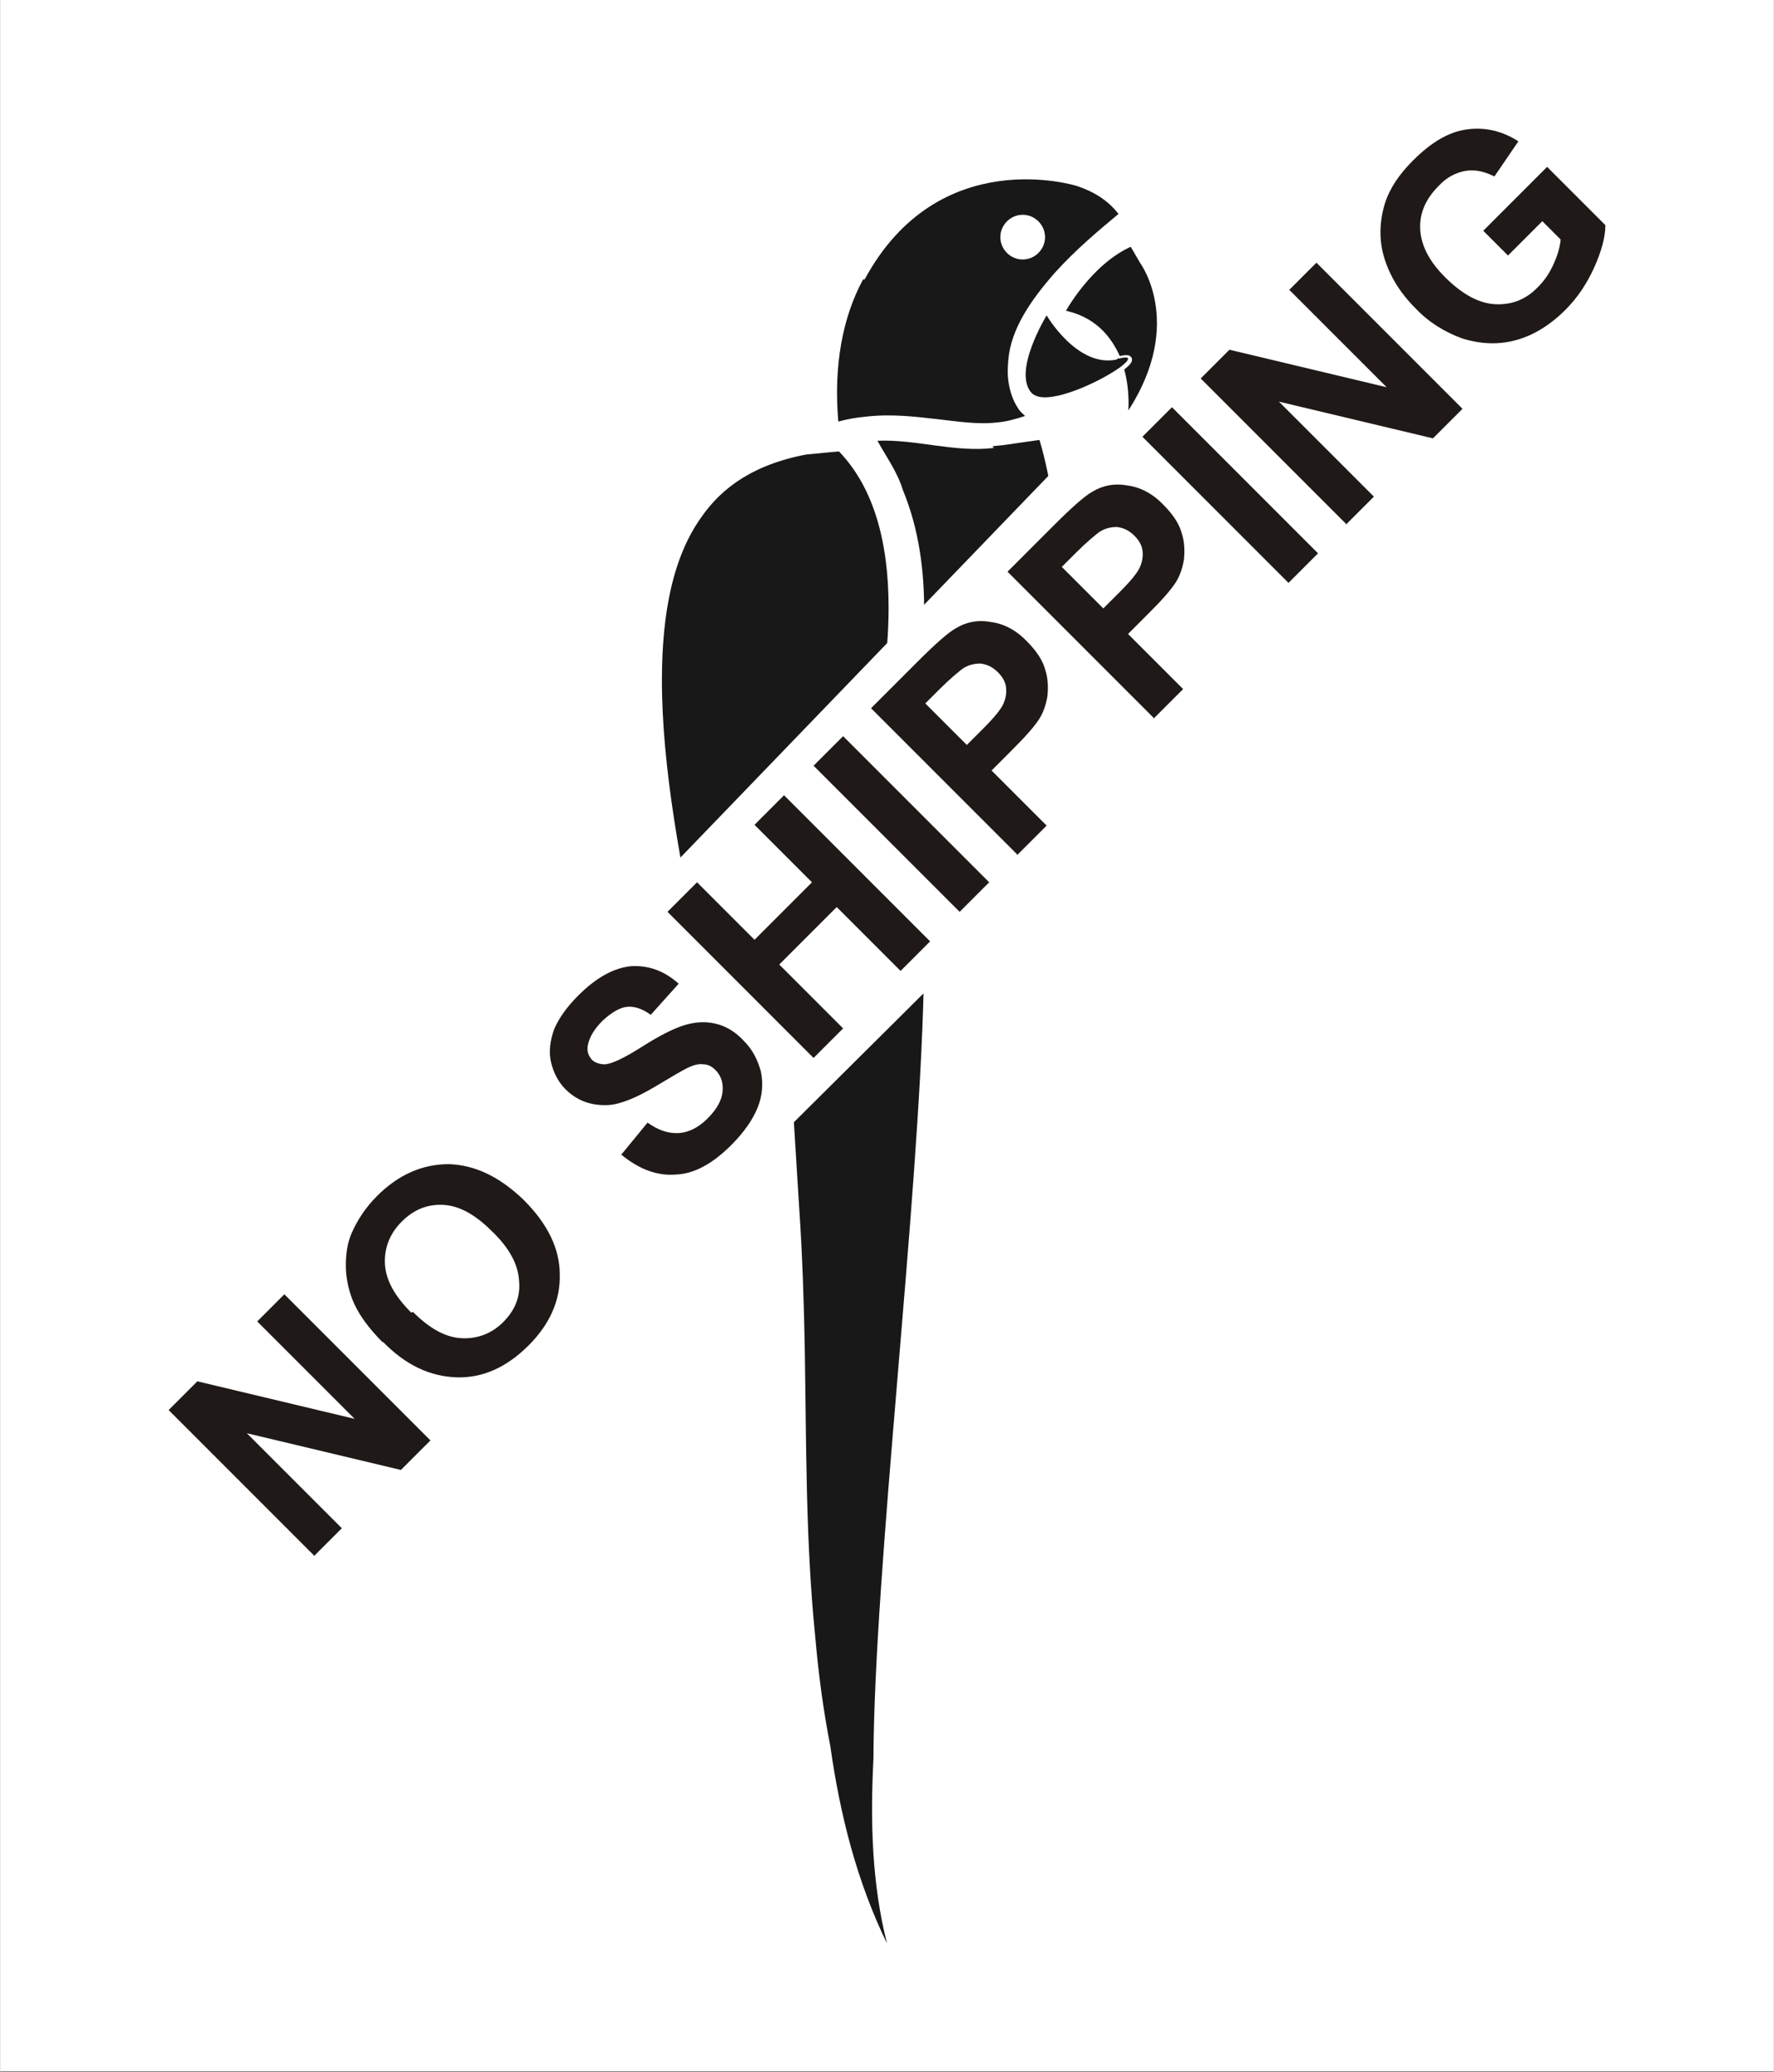
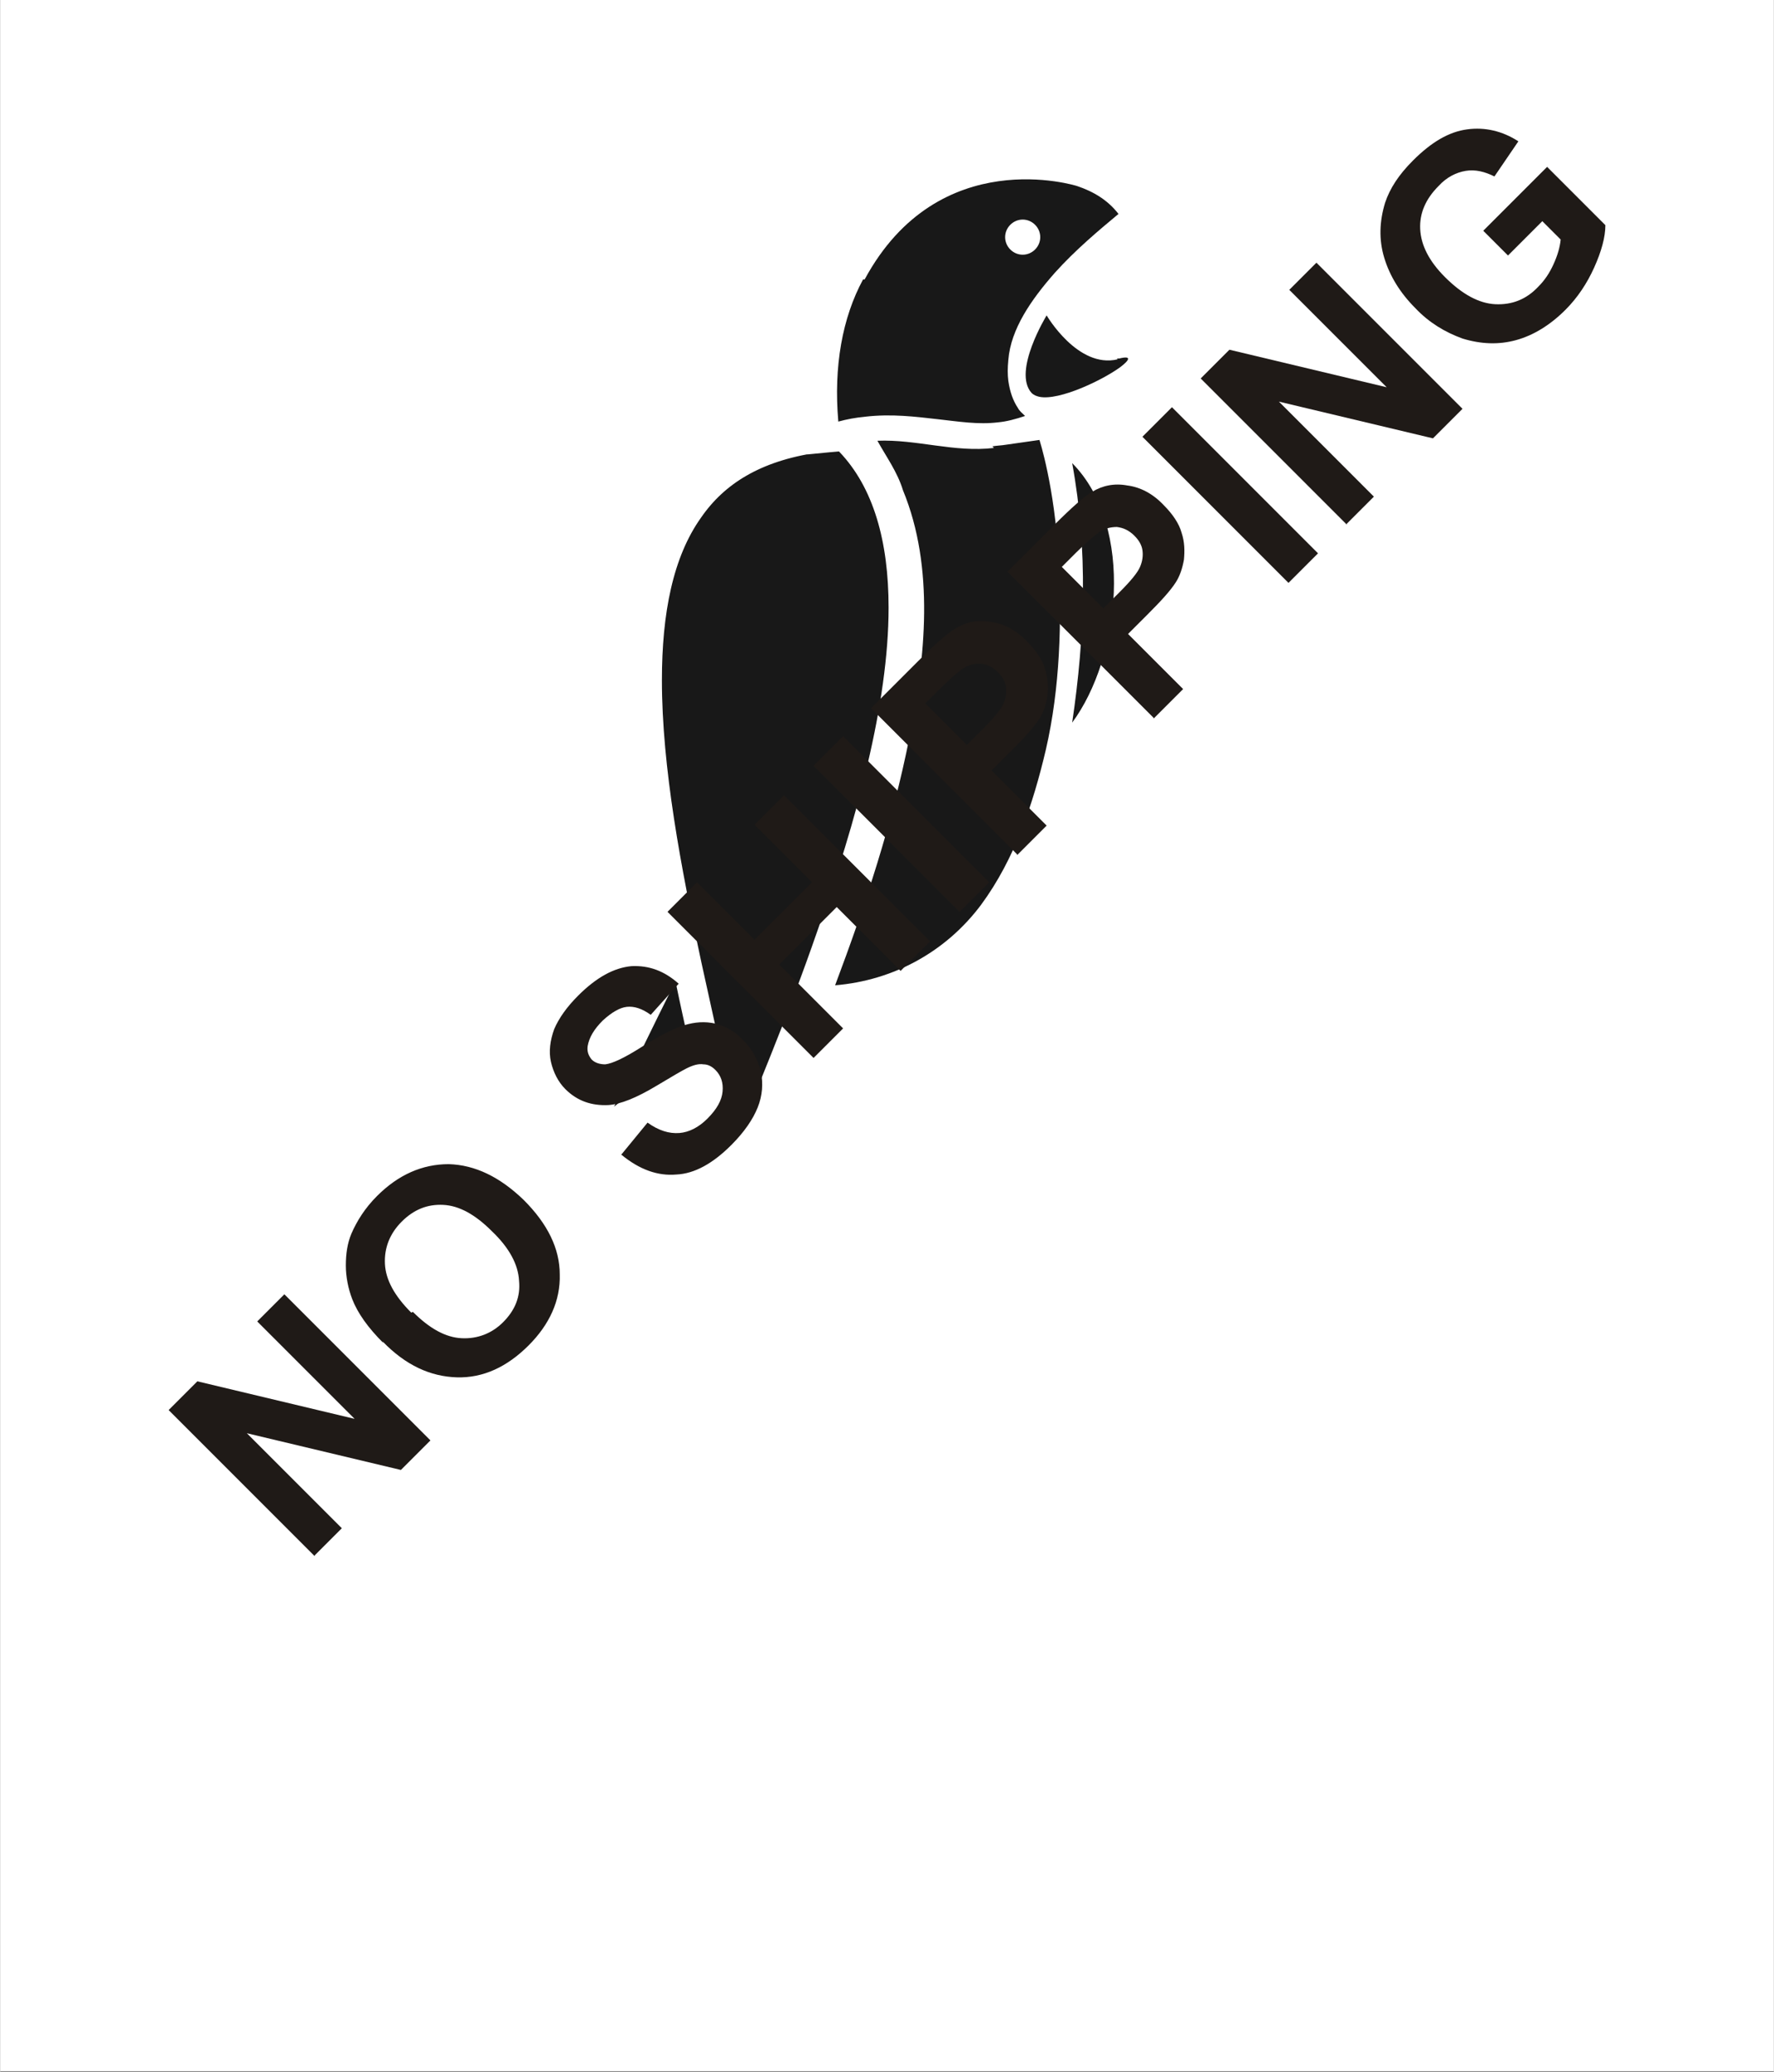
<svg xmlns="http://www.w3.org/2000/svg" xml:space="preserve" width="39.023mm" height="45.563mm" style="shape-rendering:geometricPrecision; text-rendering:geometricPrecision; image-rendering:optimizeQuality; fill-rule:evenodd; clip-rule:evenodd" viewBox="0 0 2.222 2.595">
  <rect x="0" y="0" width="2.222" height="2.595" fill="#808080" stroke="none" />
  <defs>
    <style type="text/css">
   
    .str0 {stroke:white;stroke-width:0.004}
    .str2 {stroke:white;stroke-width:0.008}
    .str3 {stroke:white;stroke-width:0.012}
    .str1 {stroke:white;stroke-width:0.022}
    .fil2 {fill:none}
    .fil1 {fill:#181818}
    .fil0 {fill:white}
    .fil3 {fill:#1F1A17;fill-rule:nonzero}
   
  </style>
  </defs>
  <g id="Layer_x0020_1">
    <rect class="fil0 str0" x="0.002" y="0.002" width="2.218" height="2.59" />
    <g id="_190333880">
      <g>
        <path id="_190332752" class="fil1" d="M0.864 1.312c-0.006,-0.027 -0.012,-0.054 -0.018,-0.083 -0.029,0.058 -0.055,0.112 -0.077,0.157 0.033,-0.026 0.065,-0.05 0.095,-0.074z" />
        <path id="_190332824" class="fil1" d="M1.343 0.905c0.06,-0.081 0.079,-0.245 -1.1389e-005,-0.325 0.02,0.109 0.016,0.217 1.1389e-005,0.325z" />
-         <path id="_190332896" class="fil1" d="M0.992 1.368c0.003,0.048 0.006,0.096 0.009,0.145 0.004,0.059 0.006,0.119 0.007,0.178 0.002,0.119 0.001,0.239 0.013,0.358 0.004,0.046 0.01,0.092 0.019,0.138 0.012,0.085 0.033,0.169 0.071,0.247 -0.019,-0.075 -0.021,-0.153 -0.017,-0.231 0.001,-0.239 0.057,-0.694 0.063,-0.969 -0.036,0.019 -0.077,0.03 -0.124,0.032 -0.014,0.036 -0.028,0.071 -0.041,0.103z" />
        <path id="_190332968" class="fil1" d="M1.253 0.559c-0,0 -0,5.69449e-006 -0,5.69449e-006l0 -5.69449e-006z" />
        <path id="_190333040" class="fil2 str1" d="M1.253 0.559c0,0 -0,5.69449e-006 -0,5.69449e-006" />
        <path id="_190333112" class="fil1" d="M1.243 0.559c0.006,-0.001 0.011,-0.001 0.017,-0.002 0.014,-0.002 0.028,-0.004 0.042,-0.006 0,-5.69449e-006 0.019,0.058 0.024,0.149 0.004,0.079 0.002,0.161 -0.016,0.239 -0.016,0.068 -0.039,0.137 -0.081,0.194 -0.044,0.059 -0.11,0.095 -0.183,0.101 0.038,-0.101 0.072,-0.204 0.093,-0.31 0.02,-0.1 0.032,-0.213 -0.008,-0.31 -0.007,-0.023 -0.021,-0.042 -0.032,-0.062 0.049,-0.002 0.097,0.015 0.146,0.009z" />
-         <path id="_190333184" class="fil1" d="M1.403 0.459c0.011,0.035 0.005,0.07 0.005,0.07 0.085,-0.118 0.024,-0.201 0.024,-0.201l-0.014 -0.024c-0.055,0.023 -0.089,0.088 -0.089,0.088 0.04,0.007 0.06,0.032 0.071,0.058 0.001,-0 0.002,-0 0.003,-0 0.016,-0.004 0.013,0.002 0.001,0.011z" />
        <path id="_190333256" class="fil2 str2" d="M1.403 0.459c0.011,0.035 0.005,0.07 0.005,0.07 0.085,-0.118 0.024,-0.201 0.024,-0.201l-0.014 -0.024c-0.055,0.023 -0.089,0.088 -0.089,0.088 0.04,0.007 0.06,0.032 0.071,0.058 0,0 0.003,-0 0.003,-0 0.016,-0.004 0.013,0.002 0.001,0.011z" />
        <path id="_190333328" class="fil1" d="M1.399 0.449c0.001,-0 0.002,-0 0.003,-0 0.016,-0.004 0.013,0.002 0.001,0.011 -0.022,0.016 -0.076,0.042 -0.101,0.037 -0.004,-0.001 -0.007,-0.002 -0.01,-0.005 -0.024,-0.027 0.019,-0.097 0.019,-0.097 5.69449e-006,0 0.039,0.067 0.089,0.055z" />
        <path id="_190333400" class="fil1" d="M1.022 0.556c-0.074,0.011 -0.122,0.041 -0.153,0.086 -0.037,0.052 -0.051,0.125 -0.051,0.21 -1.1389e-005,0.11 0.024,0.237 0.05,0.357 0.02,0.092 0.041,0.18 0.052,0.253 0.032,-0.079 0.076,-0.182 0.114,-0.292 0.049,-0.138 0.09,-0.287 0.09,-0.409 -6.83339e-005,-0.084 -0.019,-0.155 -0.065,-0.203 -0.001,-0.002 -0.003,-0.003 -0.004,-0.004 -0.012,0.001 -0.023,0.002 -0.033,0.003z" />
        <path id="_190333472" class="fil2 str1" d="M1.022 0.556c-0.074,0.011 -0.122,0.041 -0.153,0.086 -0.037,0.052 -0.051,0.125 -0.051,0.21 0,0.11 0.024,0.237 0.05,0.357 0.02,0.092 0.041,0.18 0.052,0.253 0.032,-0.079 0.076,-0.182 0.114,-0.292 0.049,-0.138 0.09,-0.287 0.09,-0.409 0,-0.084 -0.019,-0.155 -0.065,-0.203 -0.001,-0.002 -0.003,-0.003 -0.004,-0.004 -0.012,0.001 -0.023,0.002 -0.033,0.003z" />
        <path id="_190333544" class="fil1" d="M1.081 0.35c-0.026,0.048 -0.037,0.109 -0.031,0.178 0.011,-0.003 0.022,-0.005 0.033,-0.006 1.1389e-005,-5.69449e-006 7.97229e-005,-3.98615e-005 0,-3.98615e-005 0.034,-0.004 0.064,-0 0.091,0.003 0.027,0.003 0.051,0.007 0.076,0.004 0.011,-0.001 0.022,-0.004 0.034,-0.008 -0.003,-0.003 -0.007,-0.006 -0.009,-0.01 -0.006,-0.009 -0.01,-0.02 -0.012,-0.034 -0.001,-0.008 -0.001,-0.016 -0,-0.026 0.003,-0.039 0.029,-0.076 0.058,-0.109 0.026,-0.029 0.056,-0.054 0.08,-0.074 -0.013,-0.017 -0.031,-0.028 -0.052,-0.035 5.69449e-006,0 -0.173,-0.055 -0.266,0.117z" />
        <path id="_190333616" class="fil0" d="M1.281 0.319c-0.012,0 -0.022,-0.01 -0.022,-0.022 5.69449e-006,-0.012 0.01,-0.022 0.022,-0.022 0.012,-5.69449e-006 0.022,0.01 0.022,0.022 5.69449e-006,0.012 -0.01,0.022 -0.022,0.022z" />
-         <path id="_190333688" class="fil2 str3" d="M1.281 0.319c-0.012,0 -0.022,-0.01 -0.022,-0.022 0,-0.012 0.01,-0.022 0.022,-0.022 0.012,-5.69449e-006 0.022,0.01 0.022,0.022 0,0.012 -0.01,0.022 -0.022,0.022z" />
+         <path id="_190333688" class="fil2 str3" d="M1.281 0.319z" />
      </g>
-       <polygon id="_190333784" class="fil0 str0" points="1.368,0.542 0.693,1.242 0.842,1.554 1.596,0.805 " />
      <path id="_190333856" class="fil3" d="M0.394 1.949l-0.183 -0.183 0.036 -0.036 0.197 0.047 -0.122 -0.122 0.034 -0.034 0.183 0.183 -0.037 0.037 -0.193 -0.046 0.119 0.119 -0.034 0.034zm0.086 -0.267c-0.019,-0.019 -0.032,-0.037 -0.039,-0.055 -0.005,-0.013 -0.008,-0.028 -0.008,-0.042 -0,-0.015 0.002,-0.028 0.007,-0.04 0.007,-0.016 0.017,-0.032 0.032,-0.047 0.027,-0.027 0.057,-0.04 0.09,-0.04 0.033,0.001 0.064,0.016 0.094,0.045 0.03,0.03 0.045,0.061 0.045,0.093 0.001,0.033 -0.013,0.063 -0.039,0.089 -0.027,0.027 -0.057,0.041 -0.09,0.04 -0.033,-0.001 -0.064,-0.015 -0.093,-0.045zm0.037 -0.039c0.021,0.021 0.041,0.032 0.061,0.033 0.02,0.001 0.038,-0.006 0.052,-0.02 0.015,-0.015 0.022,-0.032 0.02,-0.052 -0.001,-0.02 -0.012,-0.041 -0.034,-0.062 -0.021,-0.021 -0.041,-0.032 -0.061,-0.033 -0.02,-0.001 -0.037,0.006 -0.052,0.021 -0.015,0.015 -0.022,0.033 -0.021,0.053 0.001,0.02 0.012,0.04 0.033,0.061zm0.262 -0.198l0.032 -0.039c0.014,0.01 0.027,0.014 0.04,0.013 0.012,-0.001 0.024,-0.007 0.035,-0.018 0.012,-0.012 0.018,-0.023 0.019,-0.034 0.001,-0.011 -0.002,-0.02 -0.009,-0.027 -0.004,-0.004 -0.009,-0.007 -0.015,-0.007 -0.006,-0.001 -0.013,0.001 -0.021,0.005 -0.006,0.003 -0.018,0.01 -0.038,0.022 -0.025,0.015 -0.045,0.023 -0.06,0.024 -0.021,0.001 -0.039,-0.005 -0.054,-0.02 -0.009,-0.009 -0.015,-0.021 -0.018,-0.034 -0.003,-0.013 -0.001,-0.027 0.004,-0.041 0.006,-0.014 0.016,-0.028 0.03,-0.042 0.023,-0.023 0.045,-0.035 0.067,-0.037 0.022,-0.001 0.041,0.006 0.059,0.022l-0.035 0.039c-0.011,-0.008 -0.021,-0.011 -0.03,-0.01 -0.009,0.001 -0.019,0.007 -0.03,0.017 -0.011,0.011 -0.017,0.021 -0.019,0.032 -0.001,0.007 0.001,0.012 0.005,0.017 0.004,0.004 0.01,0.006 0.017,0.006 0.009,-0.001 0.024,-0.008 0.046,-0.022 0.022,-0.014 0.04,-0.023 0.053,-0.027 0.013,-0.004 0.026,-0.005 0.039,-0.002 0.013,0.003 0.025,0.01 0.036,0.022 0.01,0.01 0.017,0.023 0.021,0.038 0.003,0.015 0.002,0.03 -0.004,0.045 -0.006,0.015 -0.017,0.031 -0.033,0.047 -0.023,0.023 -0.046,0.036 -0.069,0.037 -0.023,0.002 -0.046,-0.006 -0.069,-0.025zm0.24 -0.12l-0.183 -0.183 0.037 -0.037 0.072 0.072 0.072 -0.072 -0.072 -0.072 0.037 -0.037 0.183 0.183 -0.037 0.037 -0.08 -0.08 -0.072 0.072 0.08 0.08 -0.037 0.037zm0.183 -0.183l-0.183 -0.183 0.037 -0.037 0.183 0.183 -0.037 0.037zm0.072 -0.072l-0.183 -0.183 0.059 -0.059c0.022,-0.022 0.038,-0.036 0.047,-0.041 0.013,-0.008 0.028,-0.011 0.044,-0.008 0.016,0.002 0.032,0.01 0.046,0.025 0.011,0.011 0.019,0.023 0.022,0.034 0.004,0.012 0.004,0.023 0.003,0.034 -0.002,0.011 -0.005,0.02 -0.01,0.028 -0.007,0.011 -0.019,0.024 -0.036,0.041l-0.024 0.024 0.069 0.069 -0.037 0.037zm-0.115 -0.189l0.052 0.052 0.02 -0.02c0.015,-0.015 0.023,-0.025 0.026,-0.032 0.003,-0.007 0.004,-0.014 0.003,-0.021 -0.001,-0.007 -0.005,-0.013 -0.01,-0.018 -0.007,-0.007 -0.014,-0.01 -0.022,-0.011 -0.008,-0 -0.016,0.002 -0.023,0.007 -0.005,0.004 -0.015,0.012 -0.028,0.025l-0.018 0.018zm0.286 0.018l-0.183 -0.183 0.059 -0.059c0.022,-0.022 0.038,-0.036 0.047,-0.041 0.013,-0.008 0.028,-0.011 0.044,-0.008 0.016,0.002 0.032,0.01 0.046,0.025 0.011,0.011 0.019,0.023 0.022,0.034 0.004,0.012 0.004,0.023 0.003,0.034 -0.002,0.011 -0.005,0.02 -0.01,0.028 -0.007,0.011 -0.019,0.024 -0.036,0.041l-0.024 0.024 0.069 0.069 -0.037 0.037zm-0.115 -0.189l0.052 0.052 0.02 -0.02c0.015,-0.015 0.023,-0.025 0.026,-0.032 0.003,-0.007 0.004,-0.014 0.003,-0.021 -0.001,-0.007 -0.005,-0.013 -0.01,-0.018 -0.007,-0.007 -0.014,-0.01 -0.022,-0.011 -0.008,-0 -0.016,0.002 -0.023,0.007 -0.005,0.004 -0.015,0.012 -0.028,0.025l-0.018 0.018zm0.284 0.02l-0.183 -0.183 0.037 -0.037 0.183 0.183 -0.037 0.037zm0.073 -0.073l-0.183 -0.183 0.036 -0.036 0.197 0.047 -0.122 -0.122 0.034 -0.034 0.183 0.183 -0.037 0.037 -0.193 -0.046 0.119 0.119 -0.034 0.034zm0.202 -0.337l-0.031 -0.031 0.08 -0.08 0.073 0.073c-0,0.015 -0.005,0.033 -0.014,0.053 -0.009,0.02 -0.021,0.038 -0.036,0.053 -0.019,0.019 -0.04,0.032 -0.062,0.038 -0.022,0.006 -0.044,0.005 -0.067,-0.002 -0.022,-0.008 -0.042,-0.02 -0.059,-0.038 -0.019,-0.019 -0.032,-0.04 -0.039,-0.063 -0.007,-0.023 -0.006,-0.046 0.001,-0.069 0.006,-0.018 0.017,-0.035 0.035,-0.053 0.023,-0.023 0.045,-0.036 0.068,-0.039 0.022,-0.003 0.044,0.002 0.064,0.015l-0.03 0.044c-0.012,-0.006 -0.024,-0.009 -0.036,-0.007 -0.012,0.002 -0.024,0.008 -0.034,0.019 -0.016,0.016 -0.024,0.034 -0.023,0.054 0.001,0.02 0.011,0.04 0.031,0.06 0.022,0.022 0.043,0.033 0.063,0.034 0.021,0.001 0.039,-0.006 0.054,-0.022 0.008,-0.008 0.014,-0.017 0.019,-0.028 0.005,-0.011 0.008,-0.021 0.009,-0.031l-0.023 -0.023 -0.042 0.042z" />
    </g>
  </g>
</svg>